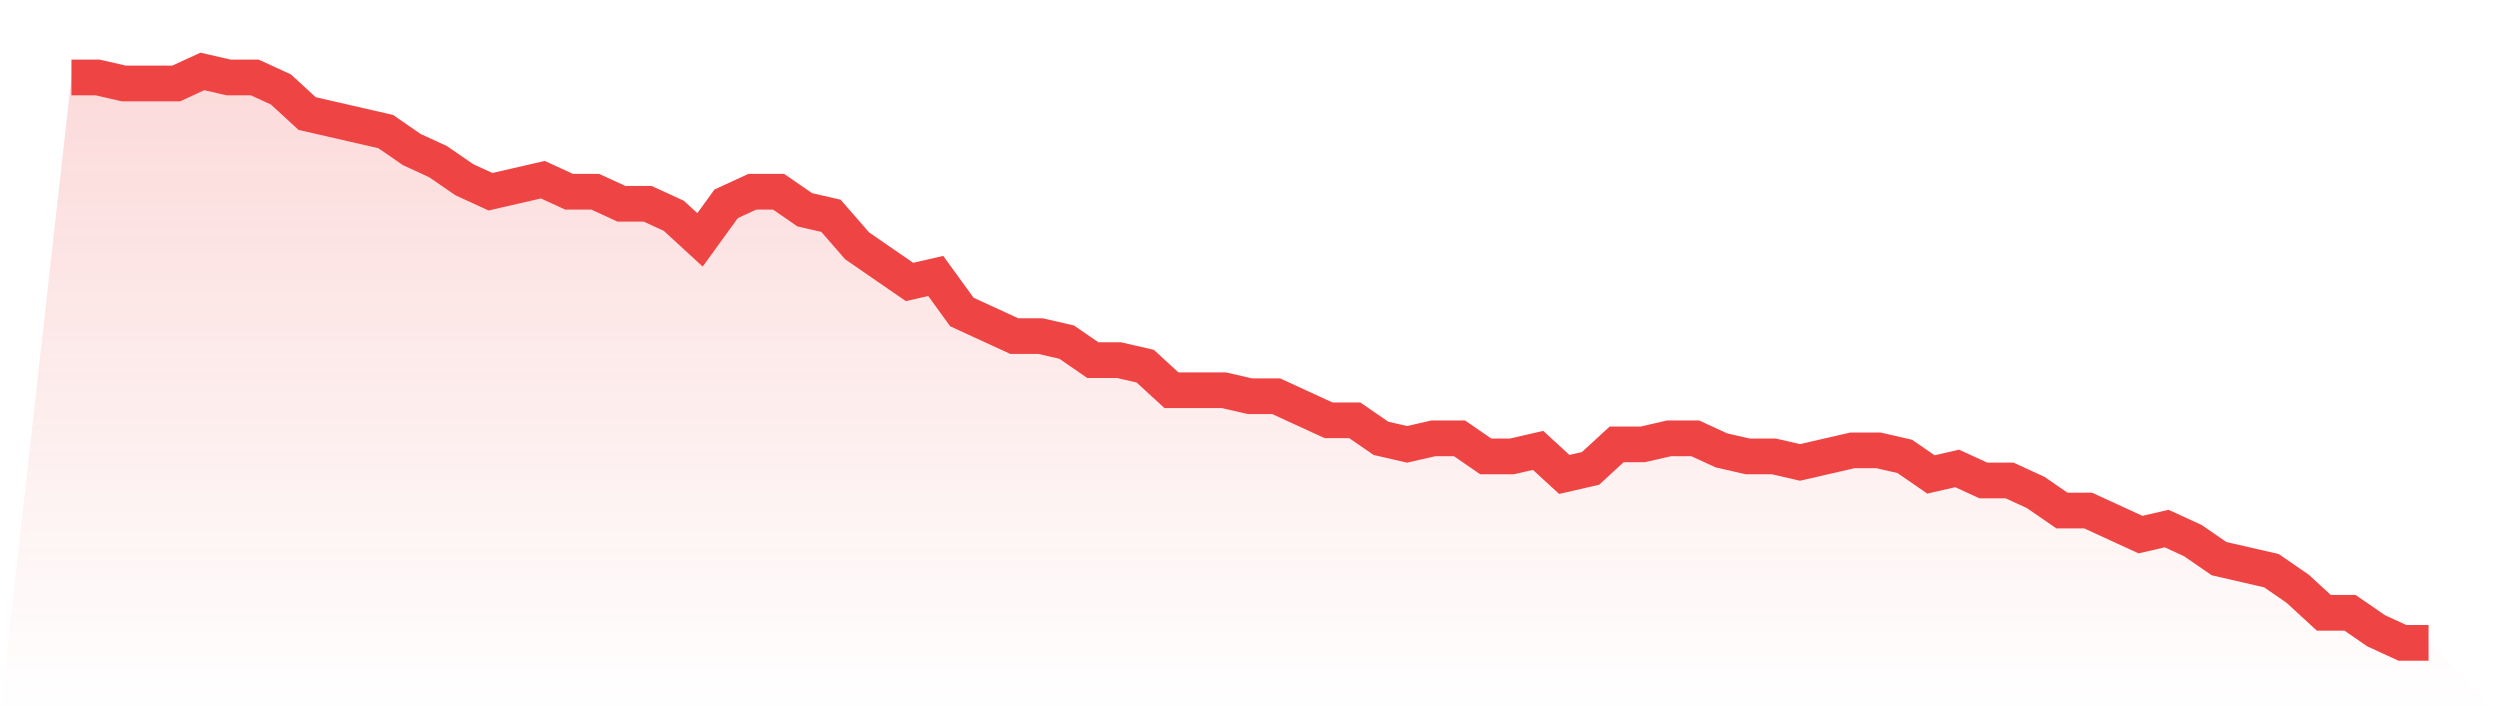
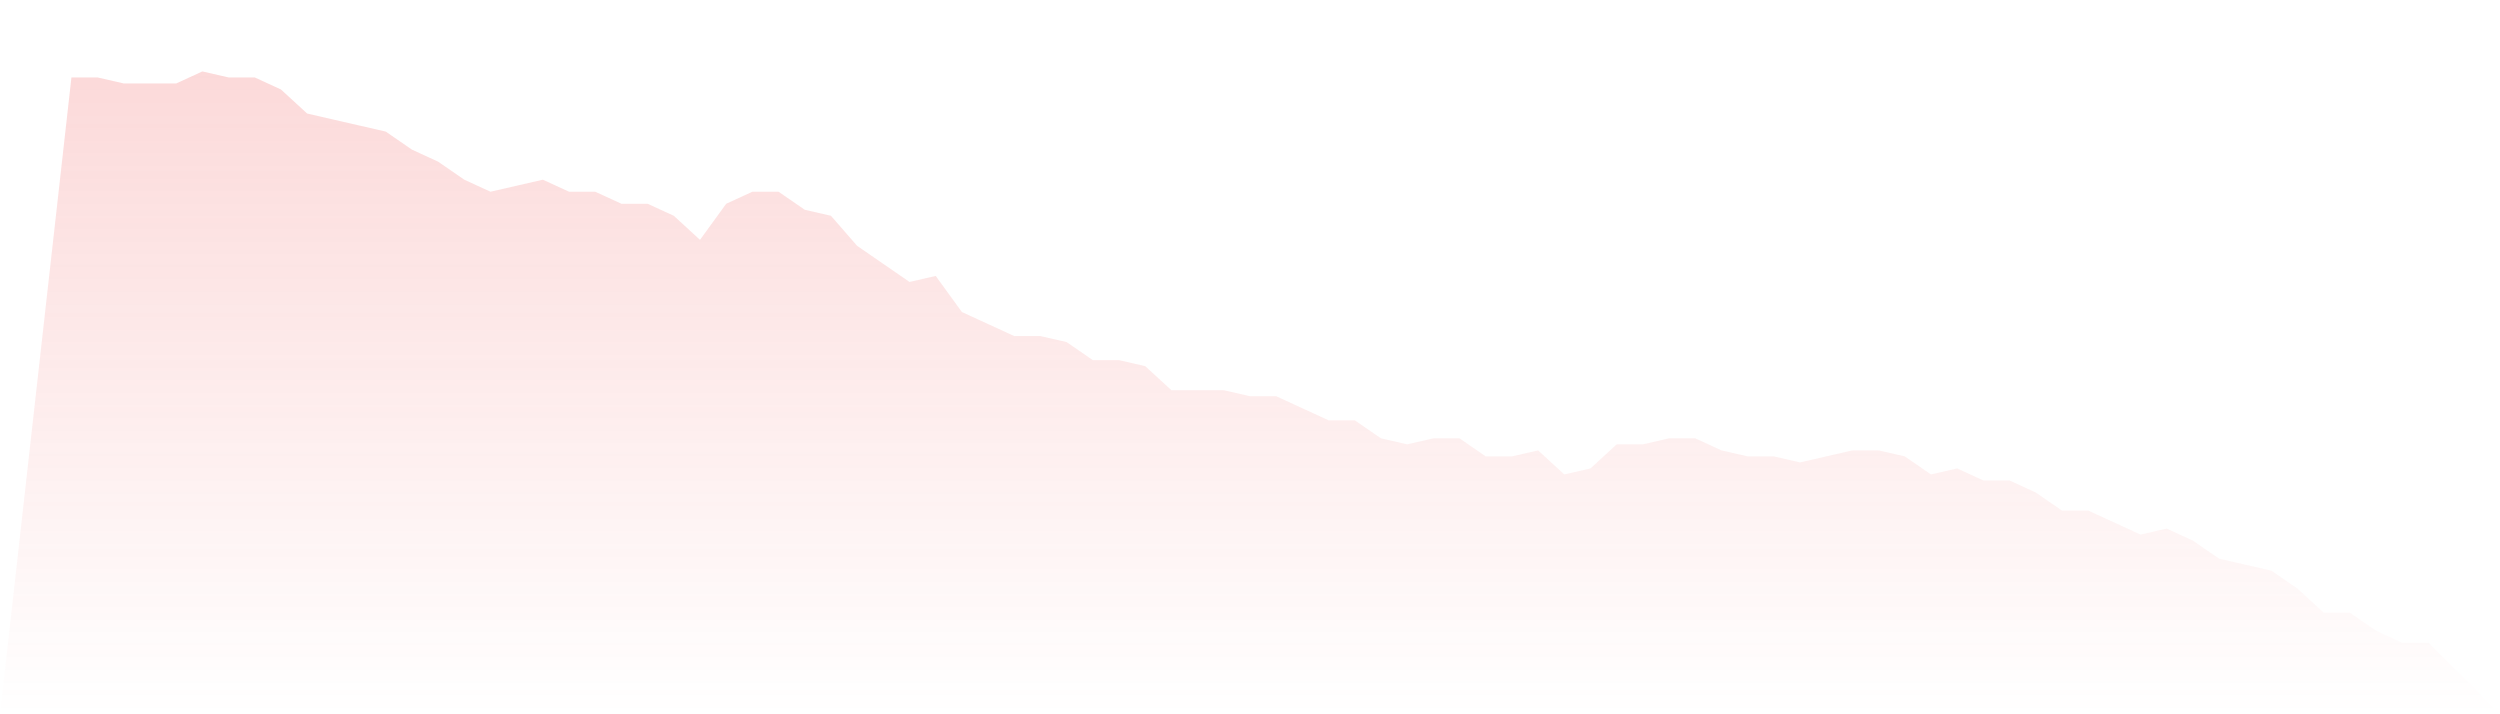
<svg xmlns="http://www.w3.org/2000/svg" viewBox="0 0 140 40">
  <defs>
    <linearGradient id="gradient" x1="0" x2="0" y1="0" y2="1">
      <stop offset="0%" stop-color="#ef4444" stop-opacity="0.2" />
      <stop offset="100%" stop-color="#ef4444" stop-opacity="0" />
    </linearGradient>
  </defs>
  <path d="M4,4.337 L4,4.337 L5.467,4.337 L6.933,4.674 L8.4,4.674 L9.867,4.674 L11.333,4 L12.8,4.337 L14.267,4.337 L15.733,5.011 L17.2,6.358 L18.667,6.695 L20.133,7.032 L21.6,7.368 L23.067,8.379 L24.533,9.053 L26,10.063 L27.467,10.737 L28.933,10.4 L30.4,10.063 L31.867,10.737 L33.333,10.737 L34.8,11.411 L36.267,11.411 L37.733,12.084 L39.2,13.432 L40.667,11.411 L42.133,10.737 L43.6,10.737 L45.067,11.747 L46.533,12.084 L48,13.768 L49.467,14.779 L50.933,15.789 L52.4,15.453 L53.867,17.474 L55.333,18.147 L56.8,18.821 L58.267,18.821 L59.733,19.158 L61.2,20.168 L62.667,20.168 L64.133,20.505 L65.6,21.853 L67.067,21.853 L68.533,21.853 L70,22.189 L71.467,22.189 L72.933,22.863 L74.4,23.537 L75.867,23.537 L77.333,24.547 L78.8,24.884 L80.267,24.547 L81.733,24.547 L83.2,25.558 L84.667,25.558 L86.133,25.221 L87.6,26.568 L89.067,26.232 L90.533,24.884 L92,24.884 L93.467,24.547 L94.933,24.547 L96.4,25.221 L97.867,25.558 L99.333,25.558 L100.8,25.895 L102.267,25.558 L103.733,25.221 L105.2,25.221 L106.667,25.558 L108.133,26.568 L109.6,26.232 L111.067,26.905 L112.533,26.905 L114,27.579 L115.467,28.589 L116.933,28.589 L118.4,29.263 L119.867,29.937 L121.333,29.6 L122.8,30.274 L124.267,31.284 L125.733,31.621 L127.2,31.958 L128.667,32.968 L130.133,34.316 L131.6,34.316 L133.067,35.326 L134.533,36 L136,36 L140,40 L0,40 z" fill="url(#gradient)" />
-   <path d="M4,4.337 L4,4.337 L5.467,4.337 L6.933,4.674 L8.4,4.674 L9.867,4.674 L11.333,4 L12.8,4.337 L14.267,4.337 L15.733,5.011 L17.2,6.358 L18.667,6.695 L20.133,7.032 L21.6,7.368 L23.067,8.379 L24.533,9.053 L26,10.063 L27.467,10.737 L28.933,10.4 L30.4,10.063 L31.867,10.737 L33.333,10.737 L34.8,11.411 L36.267,11.411 L37.733,12.084 L39.2,13.432 L40.667,11.411 L42.133,10.737 L43.6,10.737 L45.067,11.747 L46.533,12.084 L48,13.768 L49.467,14.779 L50.933,15.789 L52.4,15.453 L53.867,17.474 L55.333,18.147 L56.8,18.821 L58.267,18.821 L59.733,19.158 L61.2,20.168 L62.667,20.168 L64.133,20.505 L65.6,21.853 L67.067,21.853 L68.533,21.853 L70,22.189 L71.467,22.189 L72.933,22.863 L74.4,23.537 L75.867,23.537 L77.333,24.547 L78.8,24.884 L80.267,24.547 L81.733,24.547 L83.2,25.558 L84.667,25.558 L86.133,25.221 L87.6,26.568 L89.067,26.232 L90.533,24.884 L92,24.884 L93.467,24.547 L94.933,24.547 L96.4,25.221 L97.867,25.558 L99.333,25.558 L100.8,25.895 L102.267,25.558 L103.733,25.221 L105.2,25.221 L106.667,25.558 L108.133,26.568 L109.6,26.232 L111.067,26.905 L112.533,26.905 L114,27.579 L115.467,28.589 L116.933,28.589 L118.4,29.263 L119.867,29.937 L121.333,29.6 L122.8,30.274 L124.267,31.284 L125.733,31.621 L127.2,31.958 L128.667,32.968 L130.133,34.316 L131.6,34.316 L133.067,35.326 L134.533,36 L136,36" fill="none" stroke="#ef4444" stroke-width="2" />
</svg>